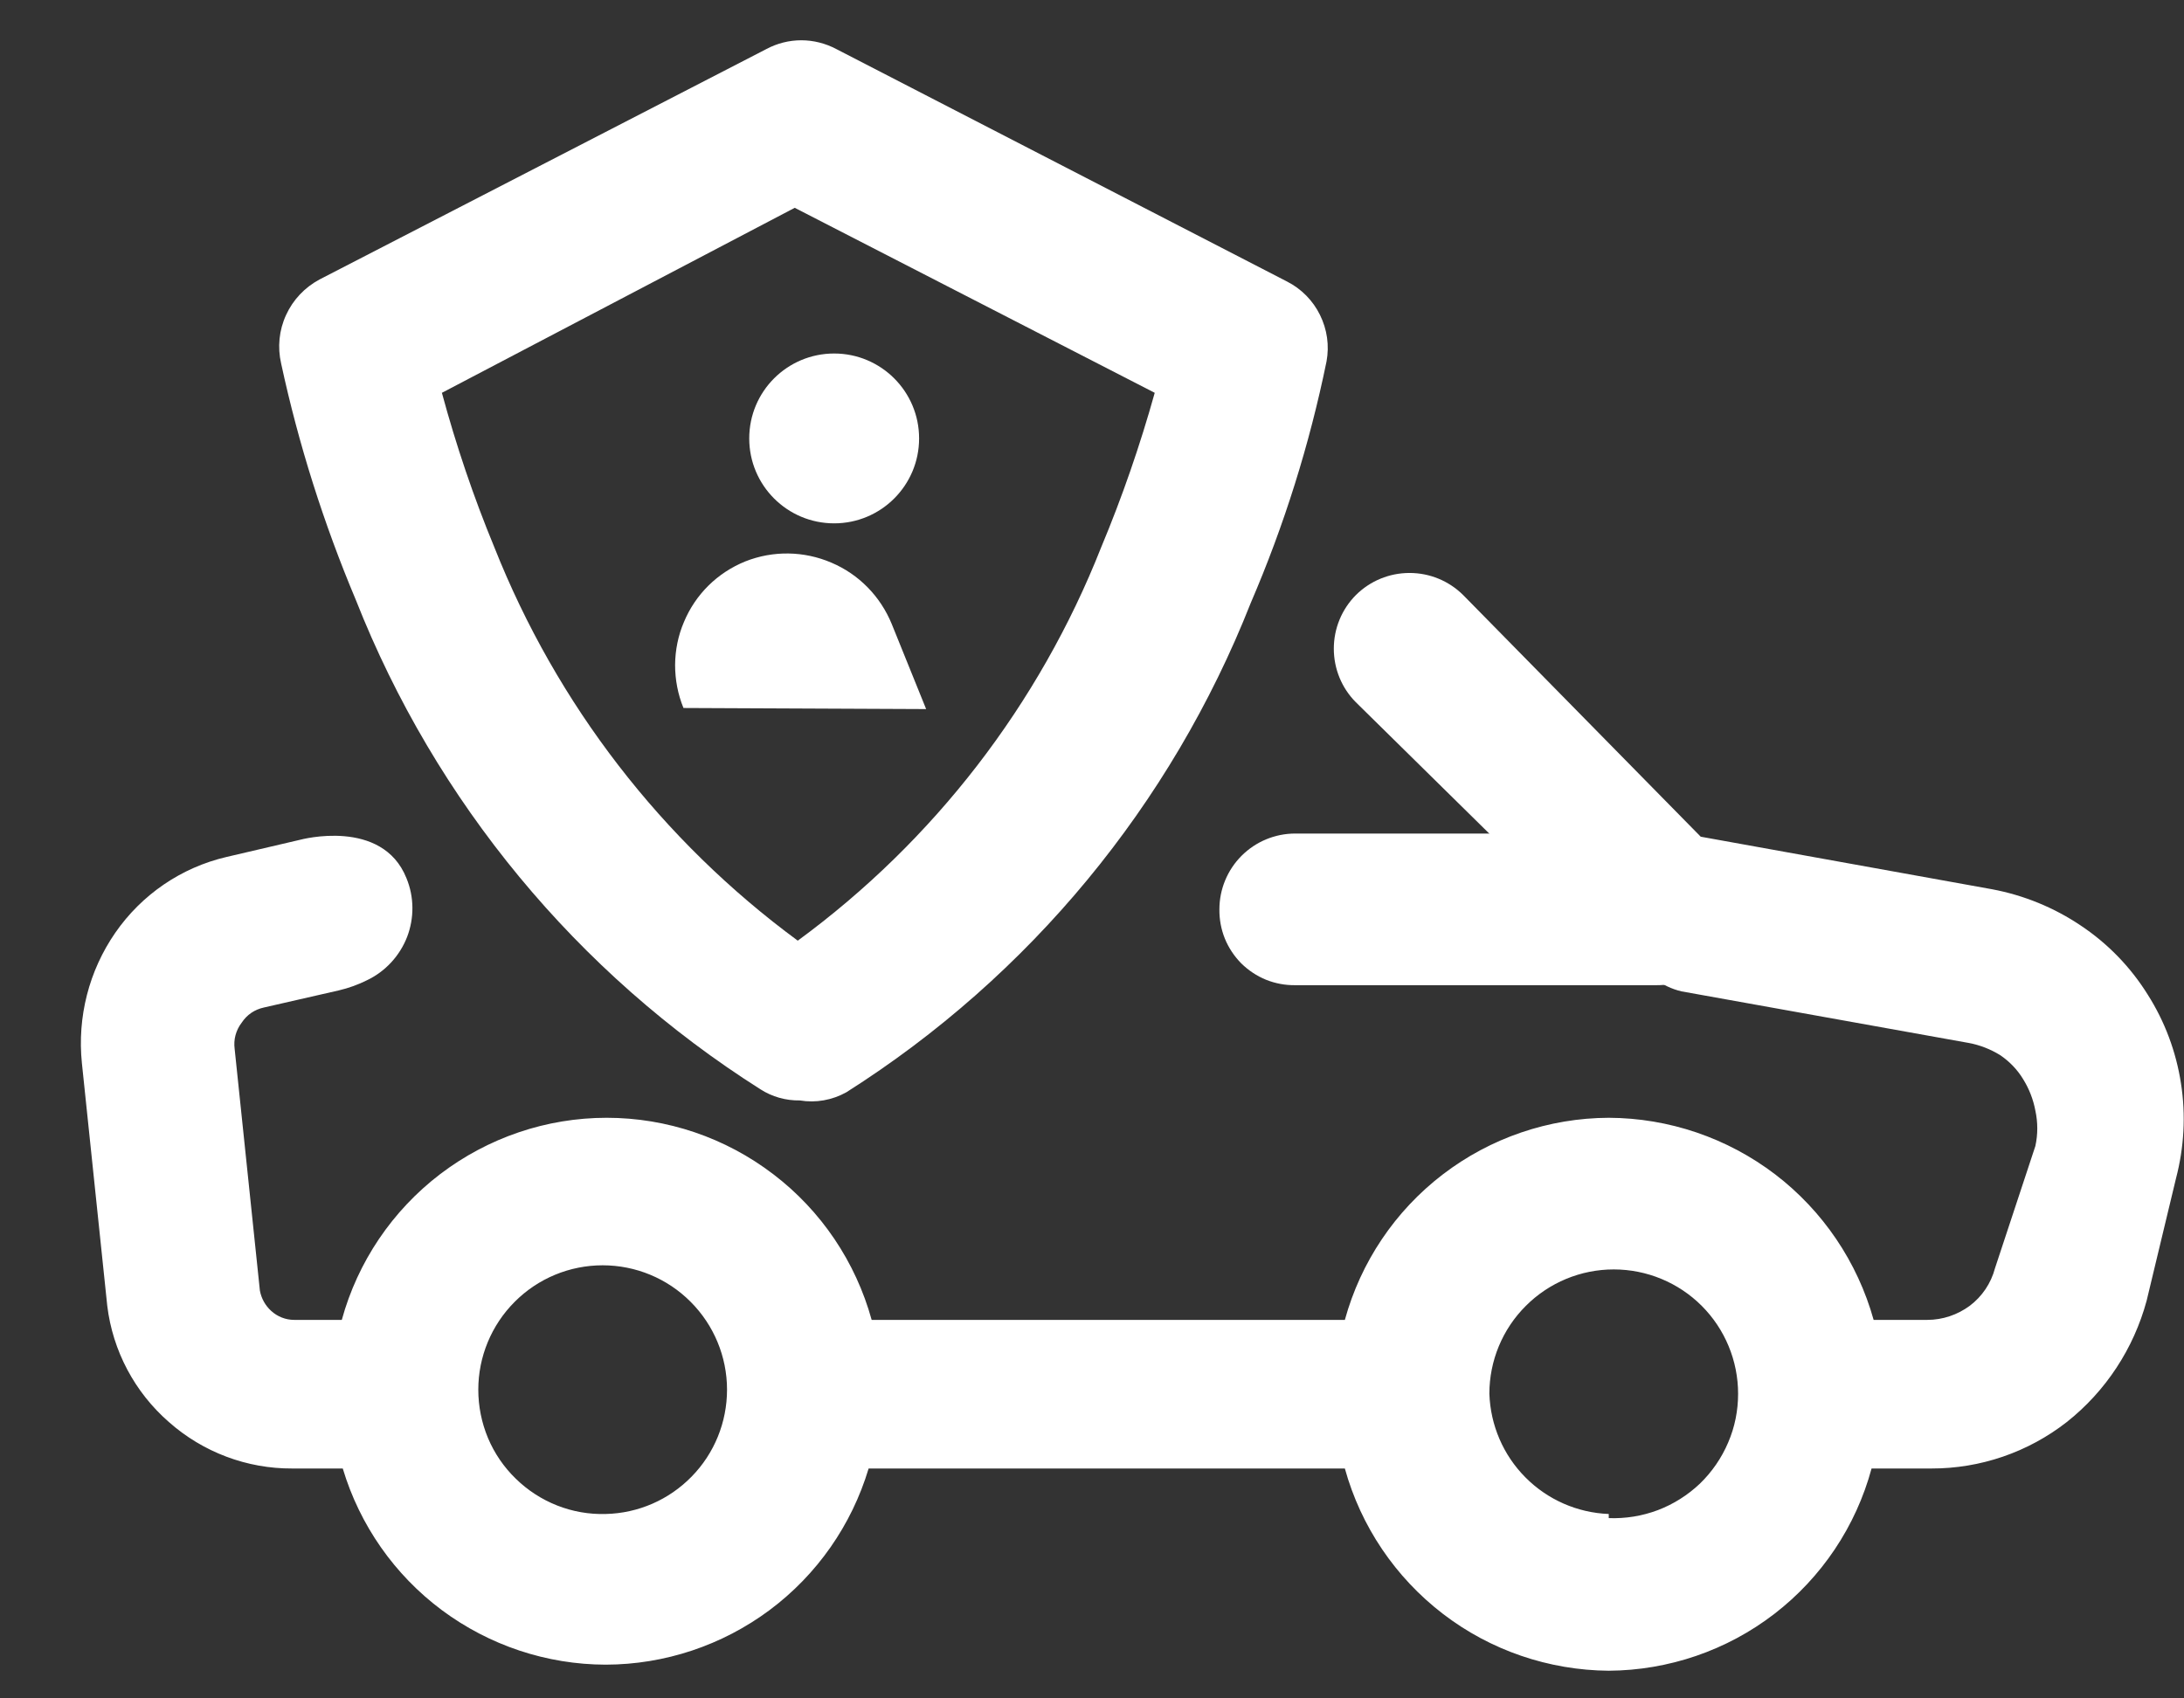
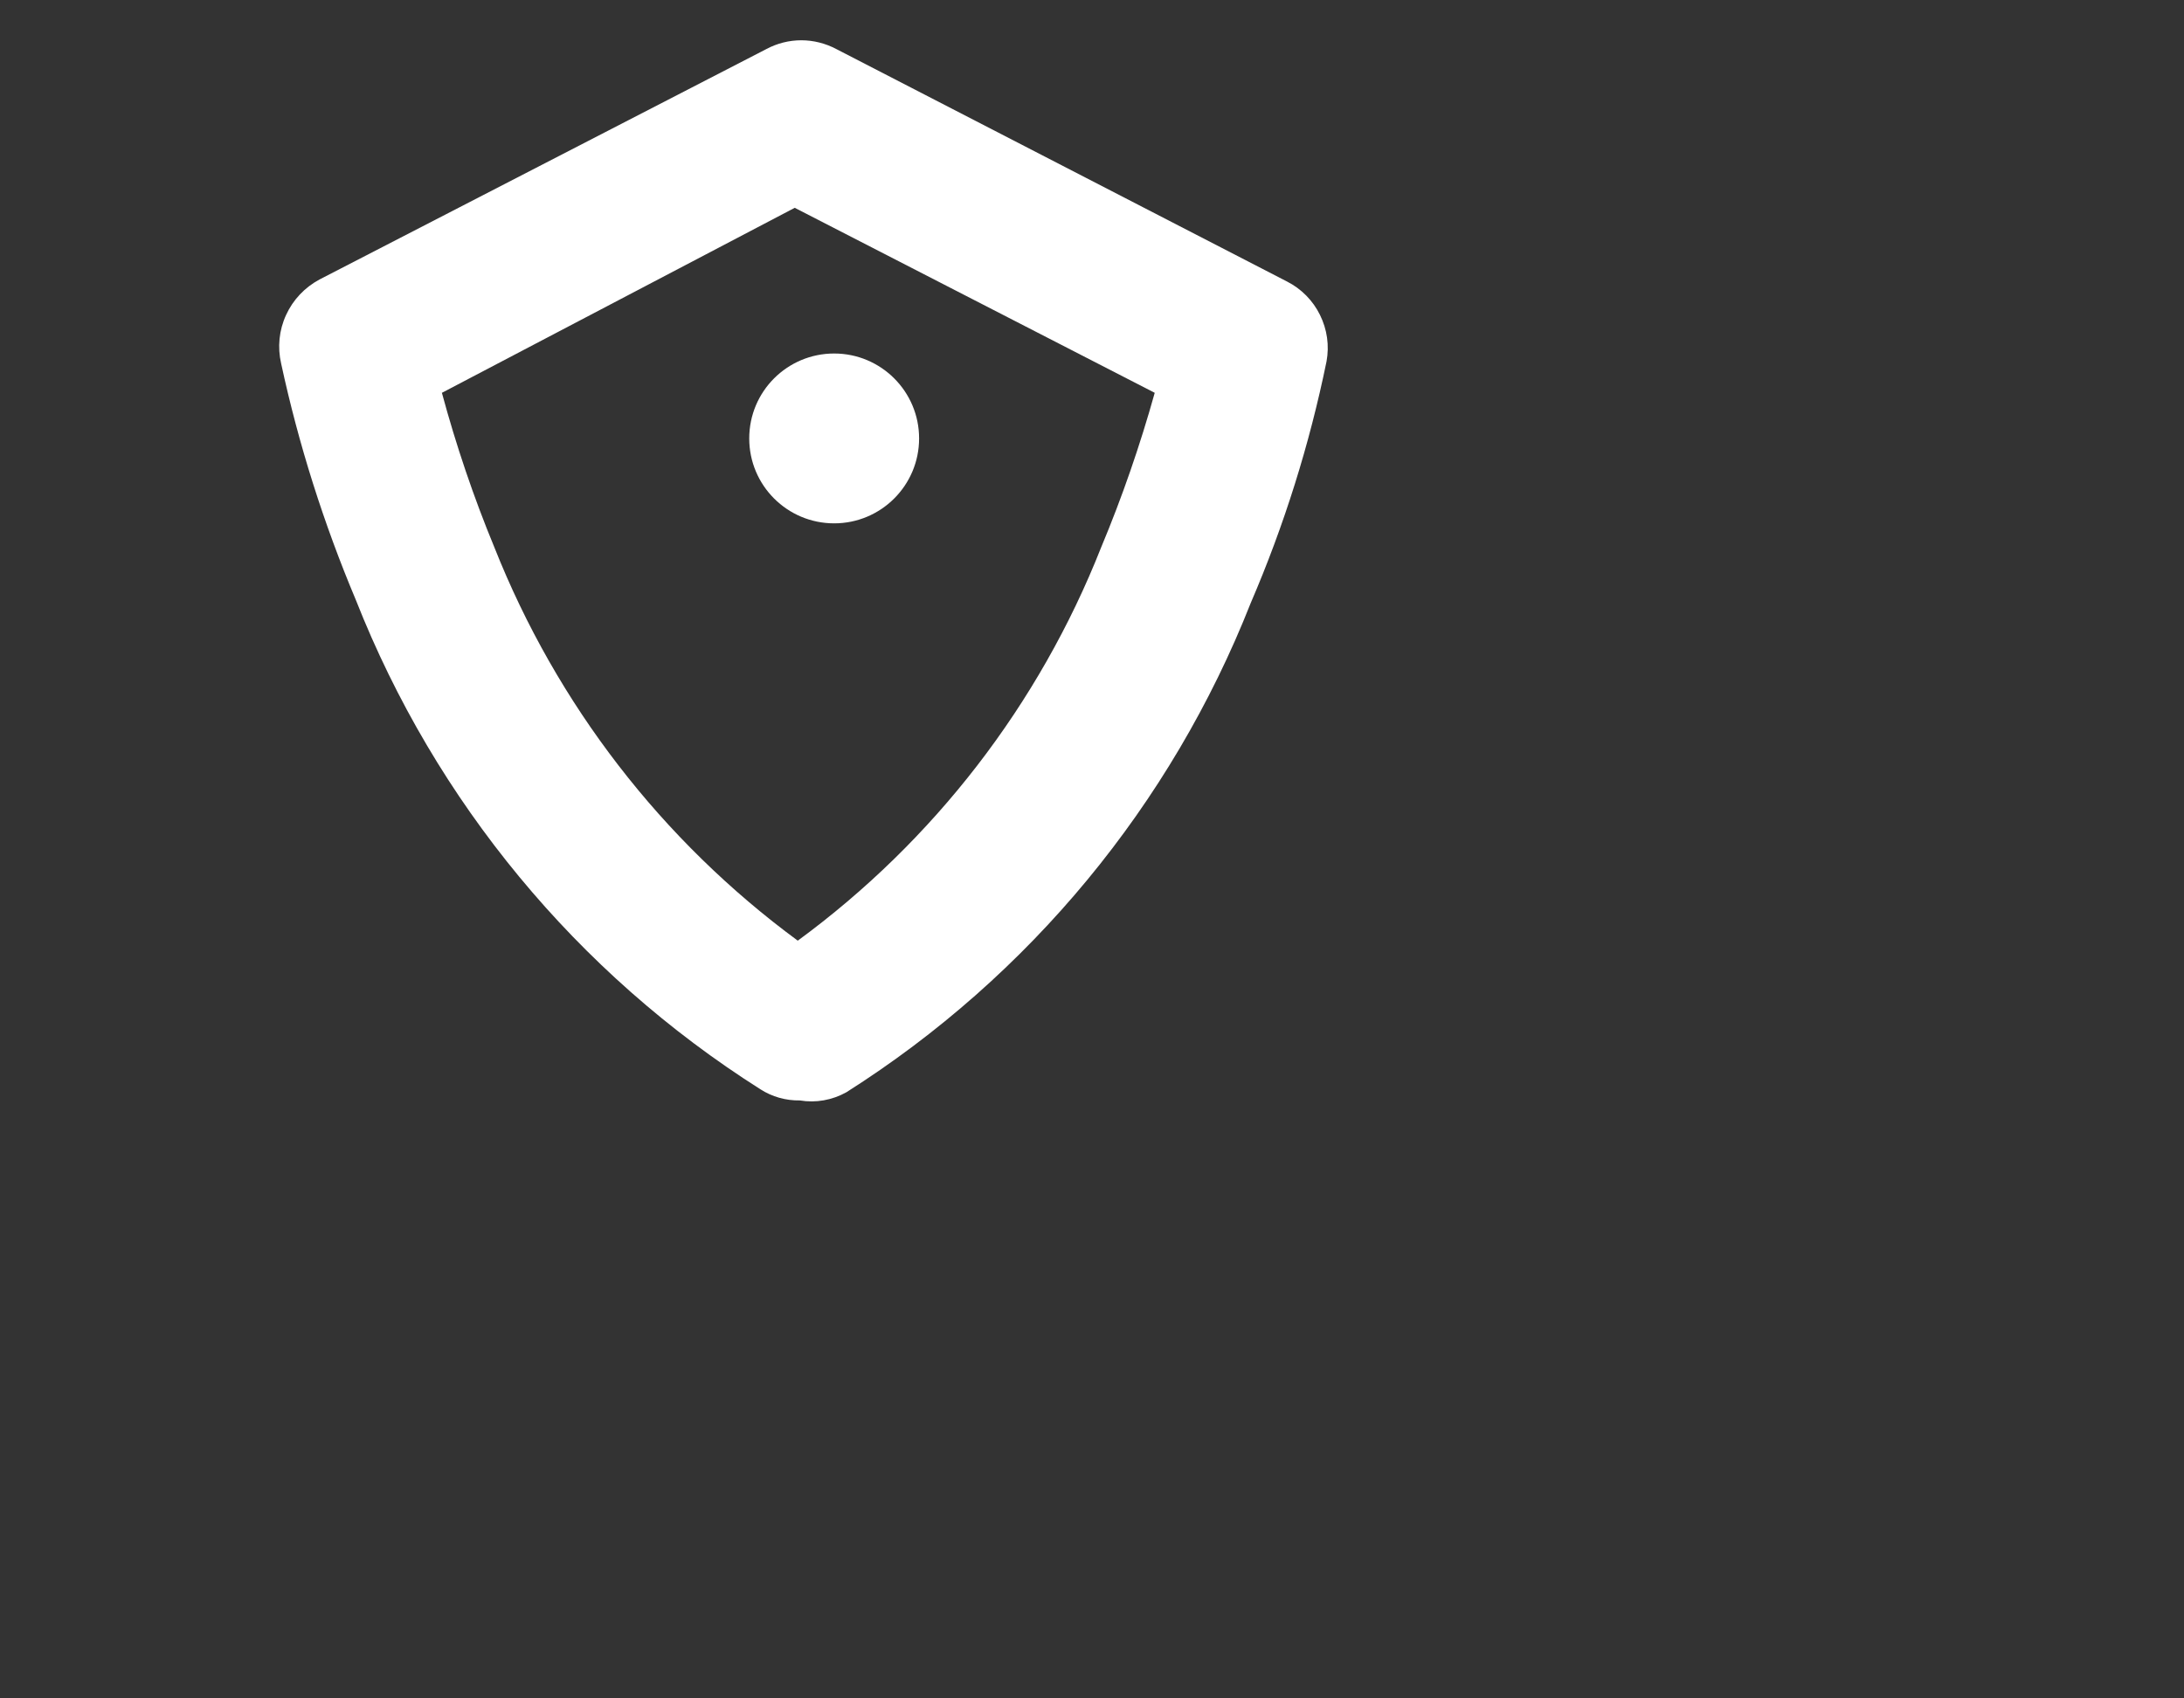
<svg xmlns="http://www.w3.org/2000/svg" width="18" height="14" viewBox="0 0 18 14" fill="none">
  <rect x="0" y="0" width="18" height="14" fill="#333333" stroke="none" />
  <path d="M6.592 9.071C6.477 9.073 6.363 9.041 6.267 8.979C4.756 8.022 3.589 6.609 2.933 4.946C2.668 4.316 2.461 3.664 2.317 2.996C2.286 2.862 2.3 2.721 2.358 2.596C2.415 2.471 2.512 2.369 2.633 2.304L6.317 0.404C6.405 0.357 6.504 0.332 6.604 0.332C6.704 0.332 6.803 0.357 6.892 0.404L10.608 2.321C10.726 2.381 10.821 2.478 10.879 2.596C10.938 2.715 10.957 2.849 10.933 2.979C10.793 3.663 10.584 4.33 10.308 4.971C9.652 6.634 8.485 8.047 6.975 9.004C6.858 9.069 6.723 9.093 6.592 9.071ZM3.642 3.238C3.759 3.671 3.903 4.097 4.075 4.513C4.588 5.806 5.454 6.929 6.575 7.754C7.697 6.931 8.564 5.807 9.075 4.513C9.249 4.097 9.396 3.671 9.517 3.238L6.55 1.713L3.642 3.238Z" fill="white" />
-   <path d="M4.992 12.48C4.855 12.484 4.719 12.46 4.592 12.41C4.465 12.36 4.349 12.285 4.251 12.189C4.153 12.094 4.075 11.98 4.022 11.854C3.969 11.727 3.942 11.592 3.942 11.455C3.942 11.184 4.05 10.923 4.242 10.731C4.434 10.538 4.695 10.43 4.967 10.43C5.239 10.43 5.5 10.538 5.692 10.731C5.884 10.923 5.992 11.184 5.992 11.455C5.992 11.723 5.888 11.98 5.701 12.171C5.514 12.363 5.26 12.474 4.992 12.48ZM13.259 12.48C13 12.47 12.754 12.362 12.572 12.178C12.389 11.994 12.284 11.748 12.275 11.489C12.275 11.217 12.383 10.956 12.576 10.764C12.768 10.572 13.028 10.464 13.3 10.464C13.572 10.464 13.833 10.572 14.025 10.764C14.217 10.956 14.325 11.217 14.325 11.489C14.325 11.627 14.298 11.764 14.243 11.891C14.189 12.018 14.11 12.133 14.011 12.229C13.911 12.324 13.793 12.399 13.664 12.448C13.534 12.497 13.397 12.519 13.259 12.514V12.48ZM3.35 7.239C3.15 6.739 2.475 6.922 2.475 6.922L1.867 7.064C1.494 7.151 1.168 7.374 0.95 7.689C0.733 8.003 0.636 8.384 0.675 8.764L0.884 10.764C0.929 11.135 1.11 11.476 1.392 11.722C1.672 11.97 2.034 12.107 2.409 12.105H2.825C2.965 12.572 3.251 12.981 3.641 13.272C4.032 13.563 4.505 13.721 4.992 13.722C5.479 13.721 5.952 13.563 6.343 13.272C6.733 12.981 7.019 12.572 7.159 12.105H11.084C11.216 12.582 11.5 13.002 11.892 13.303C12.284 13.604 12.764 13.768 13.259 13.772C13.752 13.769 14.232 13.605 14.623 13.304C15.014 13.003 15.296 12.582 15.425 12.105H15.917C16.322 12.106 16.715 11.971 17.034 11.722C17.355 11.468 17.585 11.117 17.692 10.722L17.934 9.714C18.001 9.458 18.016 9.192 17.975 8.93C17.935 8.67 17.842 8.42 17.7 8.197C17.559 7.971 17.372 7.778 17.15 7.63C16.929 7.481 16.679 7.379 16.417 7.33L14.017 6.897L12.059 4.905C11.941 4.788 11.783 4.723 11.617 4.723C11.451 4.723 11.293 4.788 11.175 4.905C11.058 5.023 10.993 5.181 10.993 5.347C10.993 5.513 11.058 5.672 11.175 5.789L12.275 6.872L13.634 8.064C13.7 8.116 13.777 8.153 13.859 8.172L16.225 8.597C16.317 8.614 16.404 8.648 16.484 8.697C16.561 8.749 16.627 8.817 16.675 8.897C16.724 8.976 16.758 9.064 16.775 9.155C16.796 9.252 16.796 9.351 16.775 9.447L16.442 10.455C16.409 10.579 16.336 10.687 16.234 10.764C16.132 10.839 16.01 10.88 15.884 10.88H15.442C15.309 10.403 15.024 9.981 14.63 9.68C14.236 9.38 13.755 9.216 13.259 9.214C12.764 9.216 12.284 9.38 11.891 9.681C11.498 9.982 11.215 10.403 11.084 10.88H7.184C7.052 10.402 6.768 9.98 6.373 9.679C5.979 9.378 5.497 9.214 5 9.214C4.504 9.214 4.022 9.378 3.627 9.679C3.233 9.98 2.948 10.402 2.817 10.88H2.425C2.354 10.88 2.286 10.853 2.234 10.805C2.186 10.761 2.154 10.703 2.142 10.639L1.934 8.647C1.929 8.609 1.931 8.57 1.941 8.533C1.951 8.496 1.968 8.461 1.992 8.43C2.013 8.398 2.039 8.371 2.071 8.349C2.102 8.328 2.138 8.313 2.175 8.305L2.792 8.164C2.873 8.145 2.951 8.117 3.025 8.08C3.176 8.008 3.294 7.88 3.355 7.724C3.415 7.568 3.414 7.394 3.35 7.239Z" fill="white" />
-   <path d="M13.65 8.121H10.675C10.592 8.122 10.511 8.107 10.434 8.076C10.358 8.045 10.289 7.999 10.23 7.941C10.172 7.882 10.126 7.813 10.095 7.737C10.064 7.66 10.049 7.578 10.05 7.496C10.05 7.33 10.116 7.171 10.233 7.054C10.35 6.937 10.509 6.871 10.675 6.871H13.65C13.816 6.871 13.975 6.937 14.092 7.054C14.209 7.171 14.275 7.33 14.275 7.496C14.276 7.578 14.261 7.66 14.23 7.737C14.199 7.813 14.153 7.882 14.094 7.941C14.036 7.999 13.967 8.045 13.89 8.076C13.814 8.107 13.732 8.122 13.65 8.121Z" fill="white" />
-   <path fill-rule="evenodd" clip-rule="evenodd" d="M7.633 5.845L7.35 5.145C7.257 4.917 7.079 4.734 6.852 4.638C6.626 4.541 6.371 4.537 6.142 4.628C6.029 4.674 5.926 4.741 5.839 4.827C5.753 4.912 5.684 5.014 5.637 5.127C5.589 5.239 5.565 5.359 5.564 5.481C5.564 5.603 5.587 5.724 5.633 5.836L7.633 5.845Z" fill="white" />
  <path d="M6.875 4.314C7.261 4.314 7.575 4.001 7.575 3.614C7.575 3.227 7.261 2.914 6.875 2.914C6.488 2.914 6.175 3.227 6.175 3.614C6.175 4.001 6.488 4.314 6.875 4.314Z" fill="white" />
</svg>